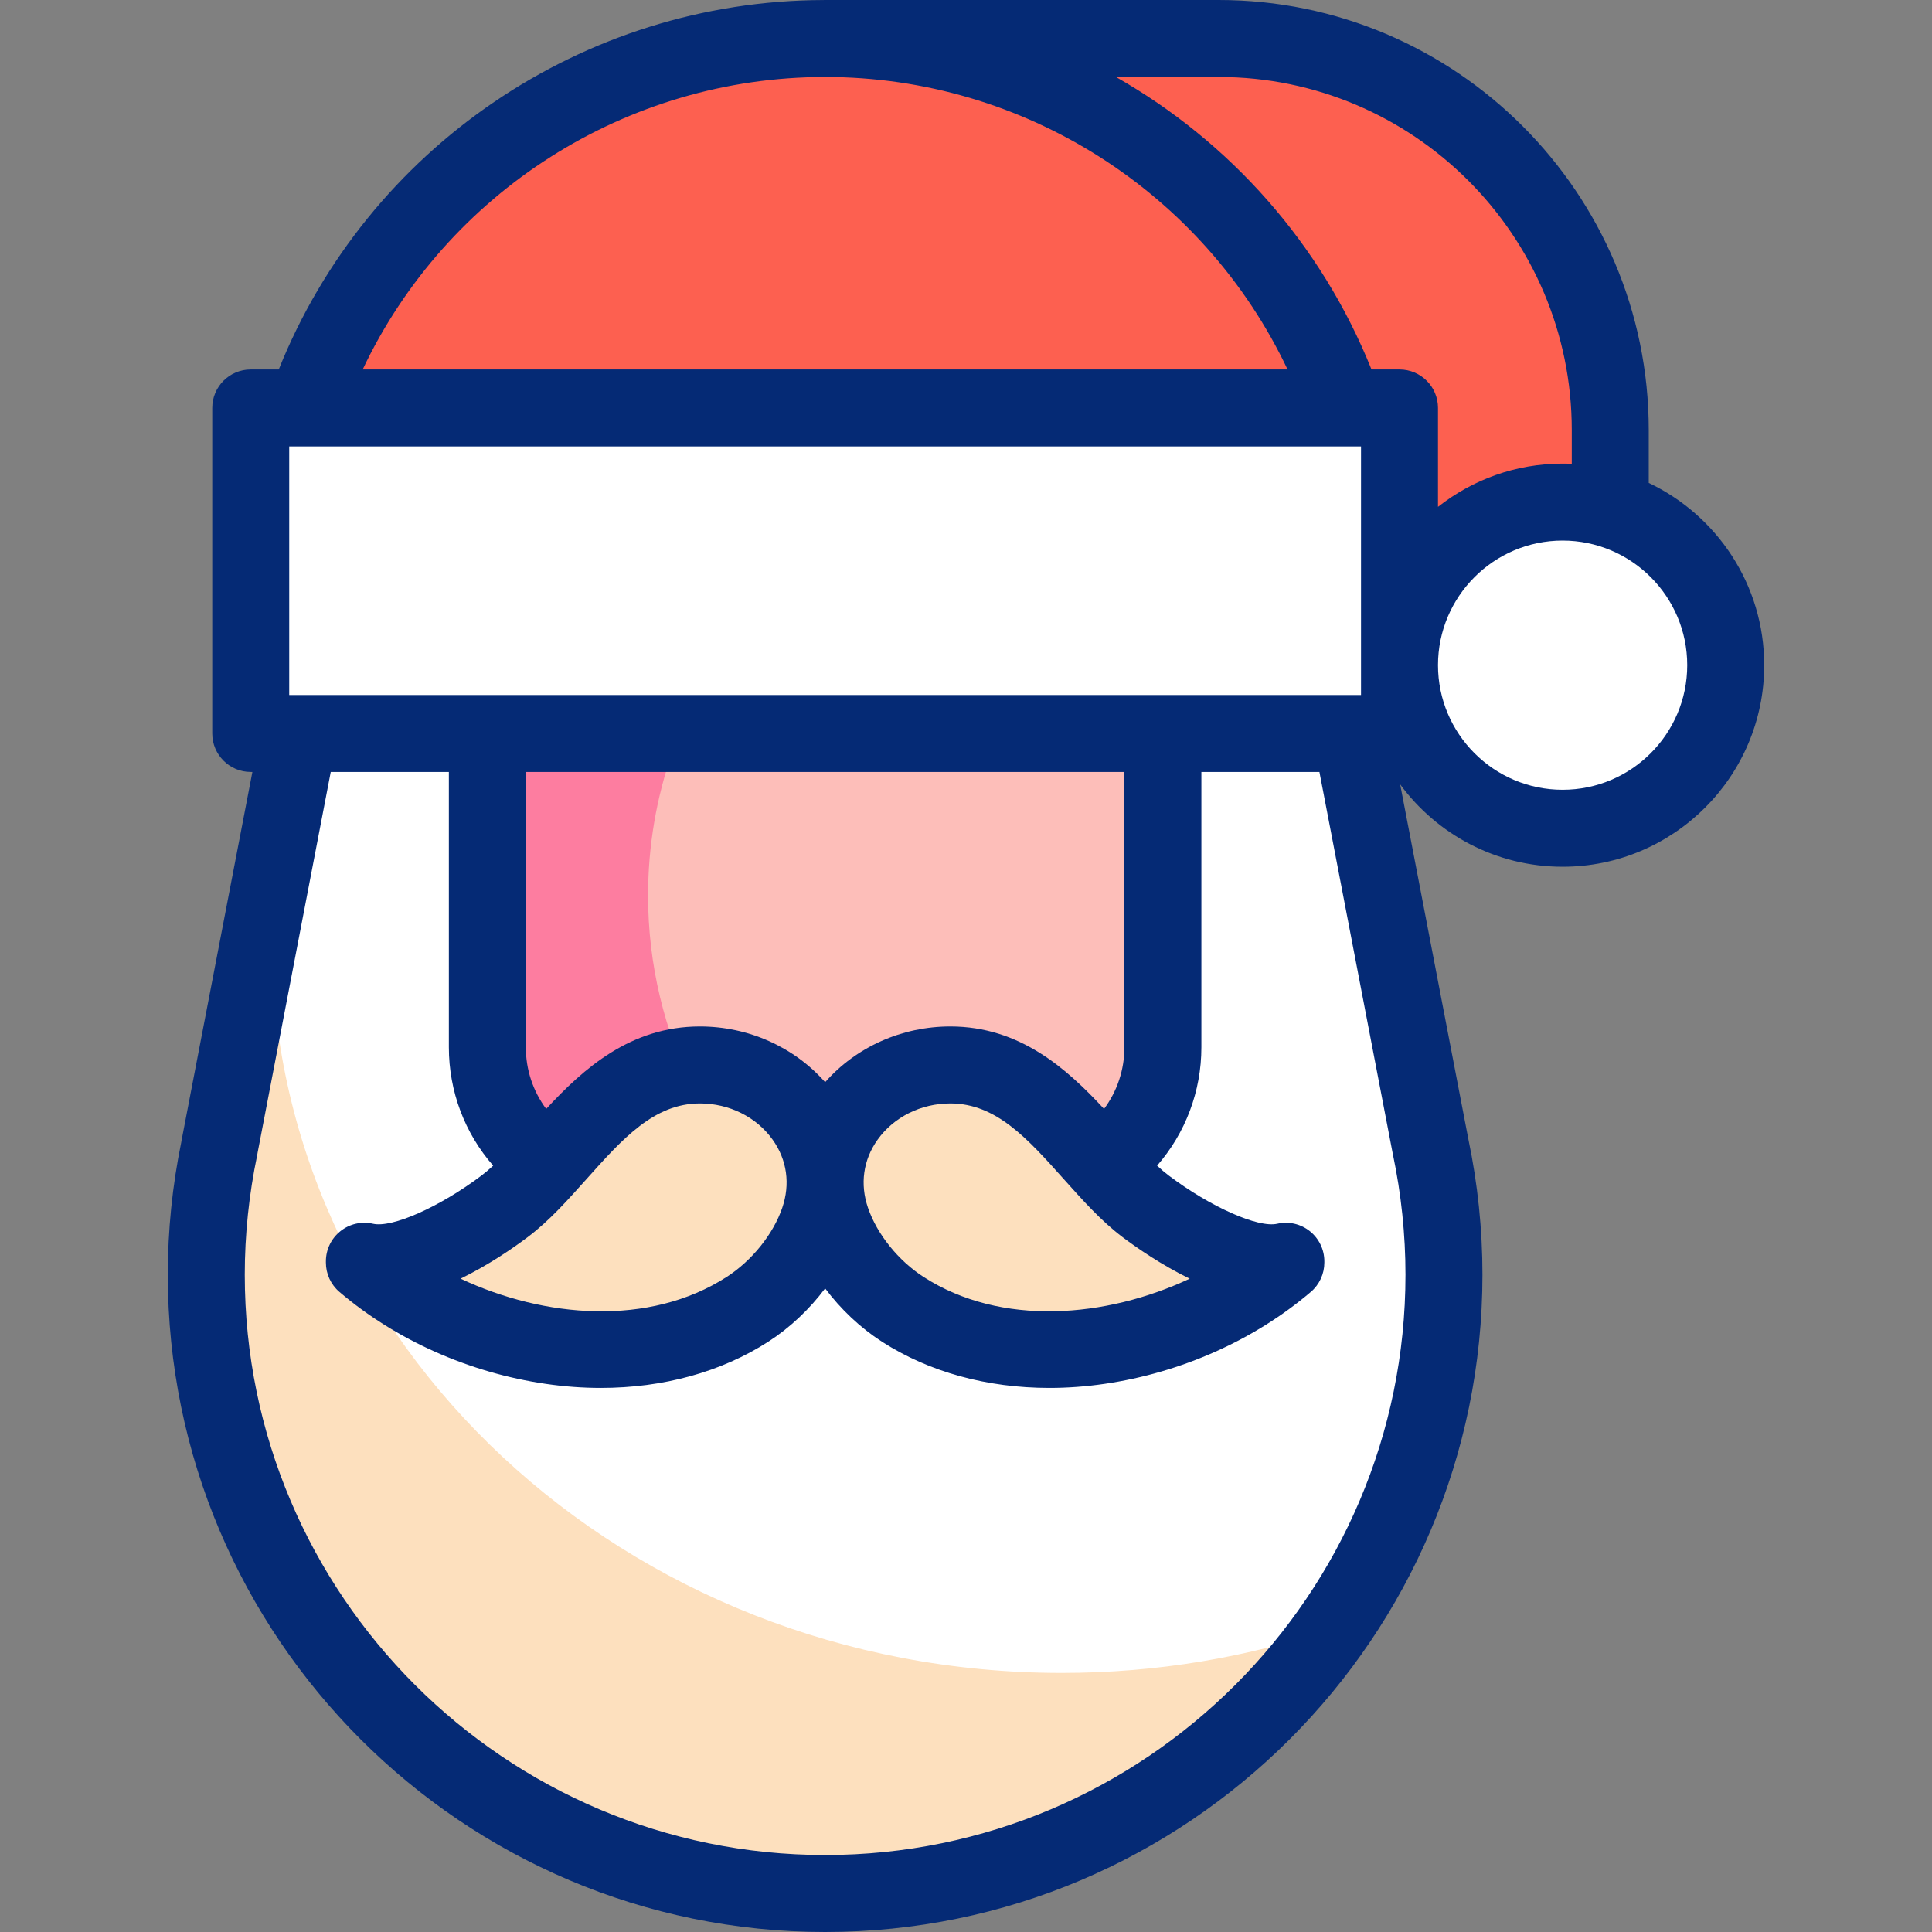
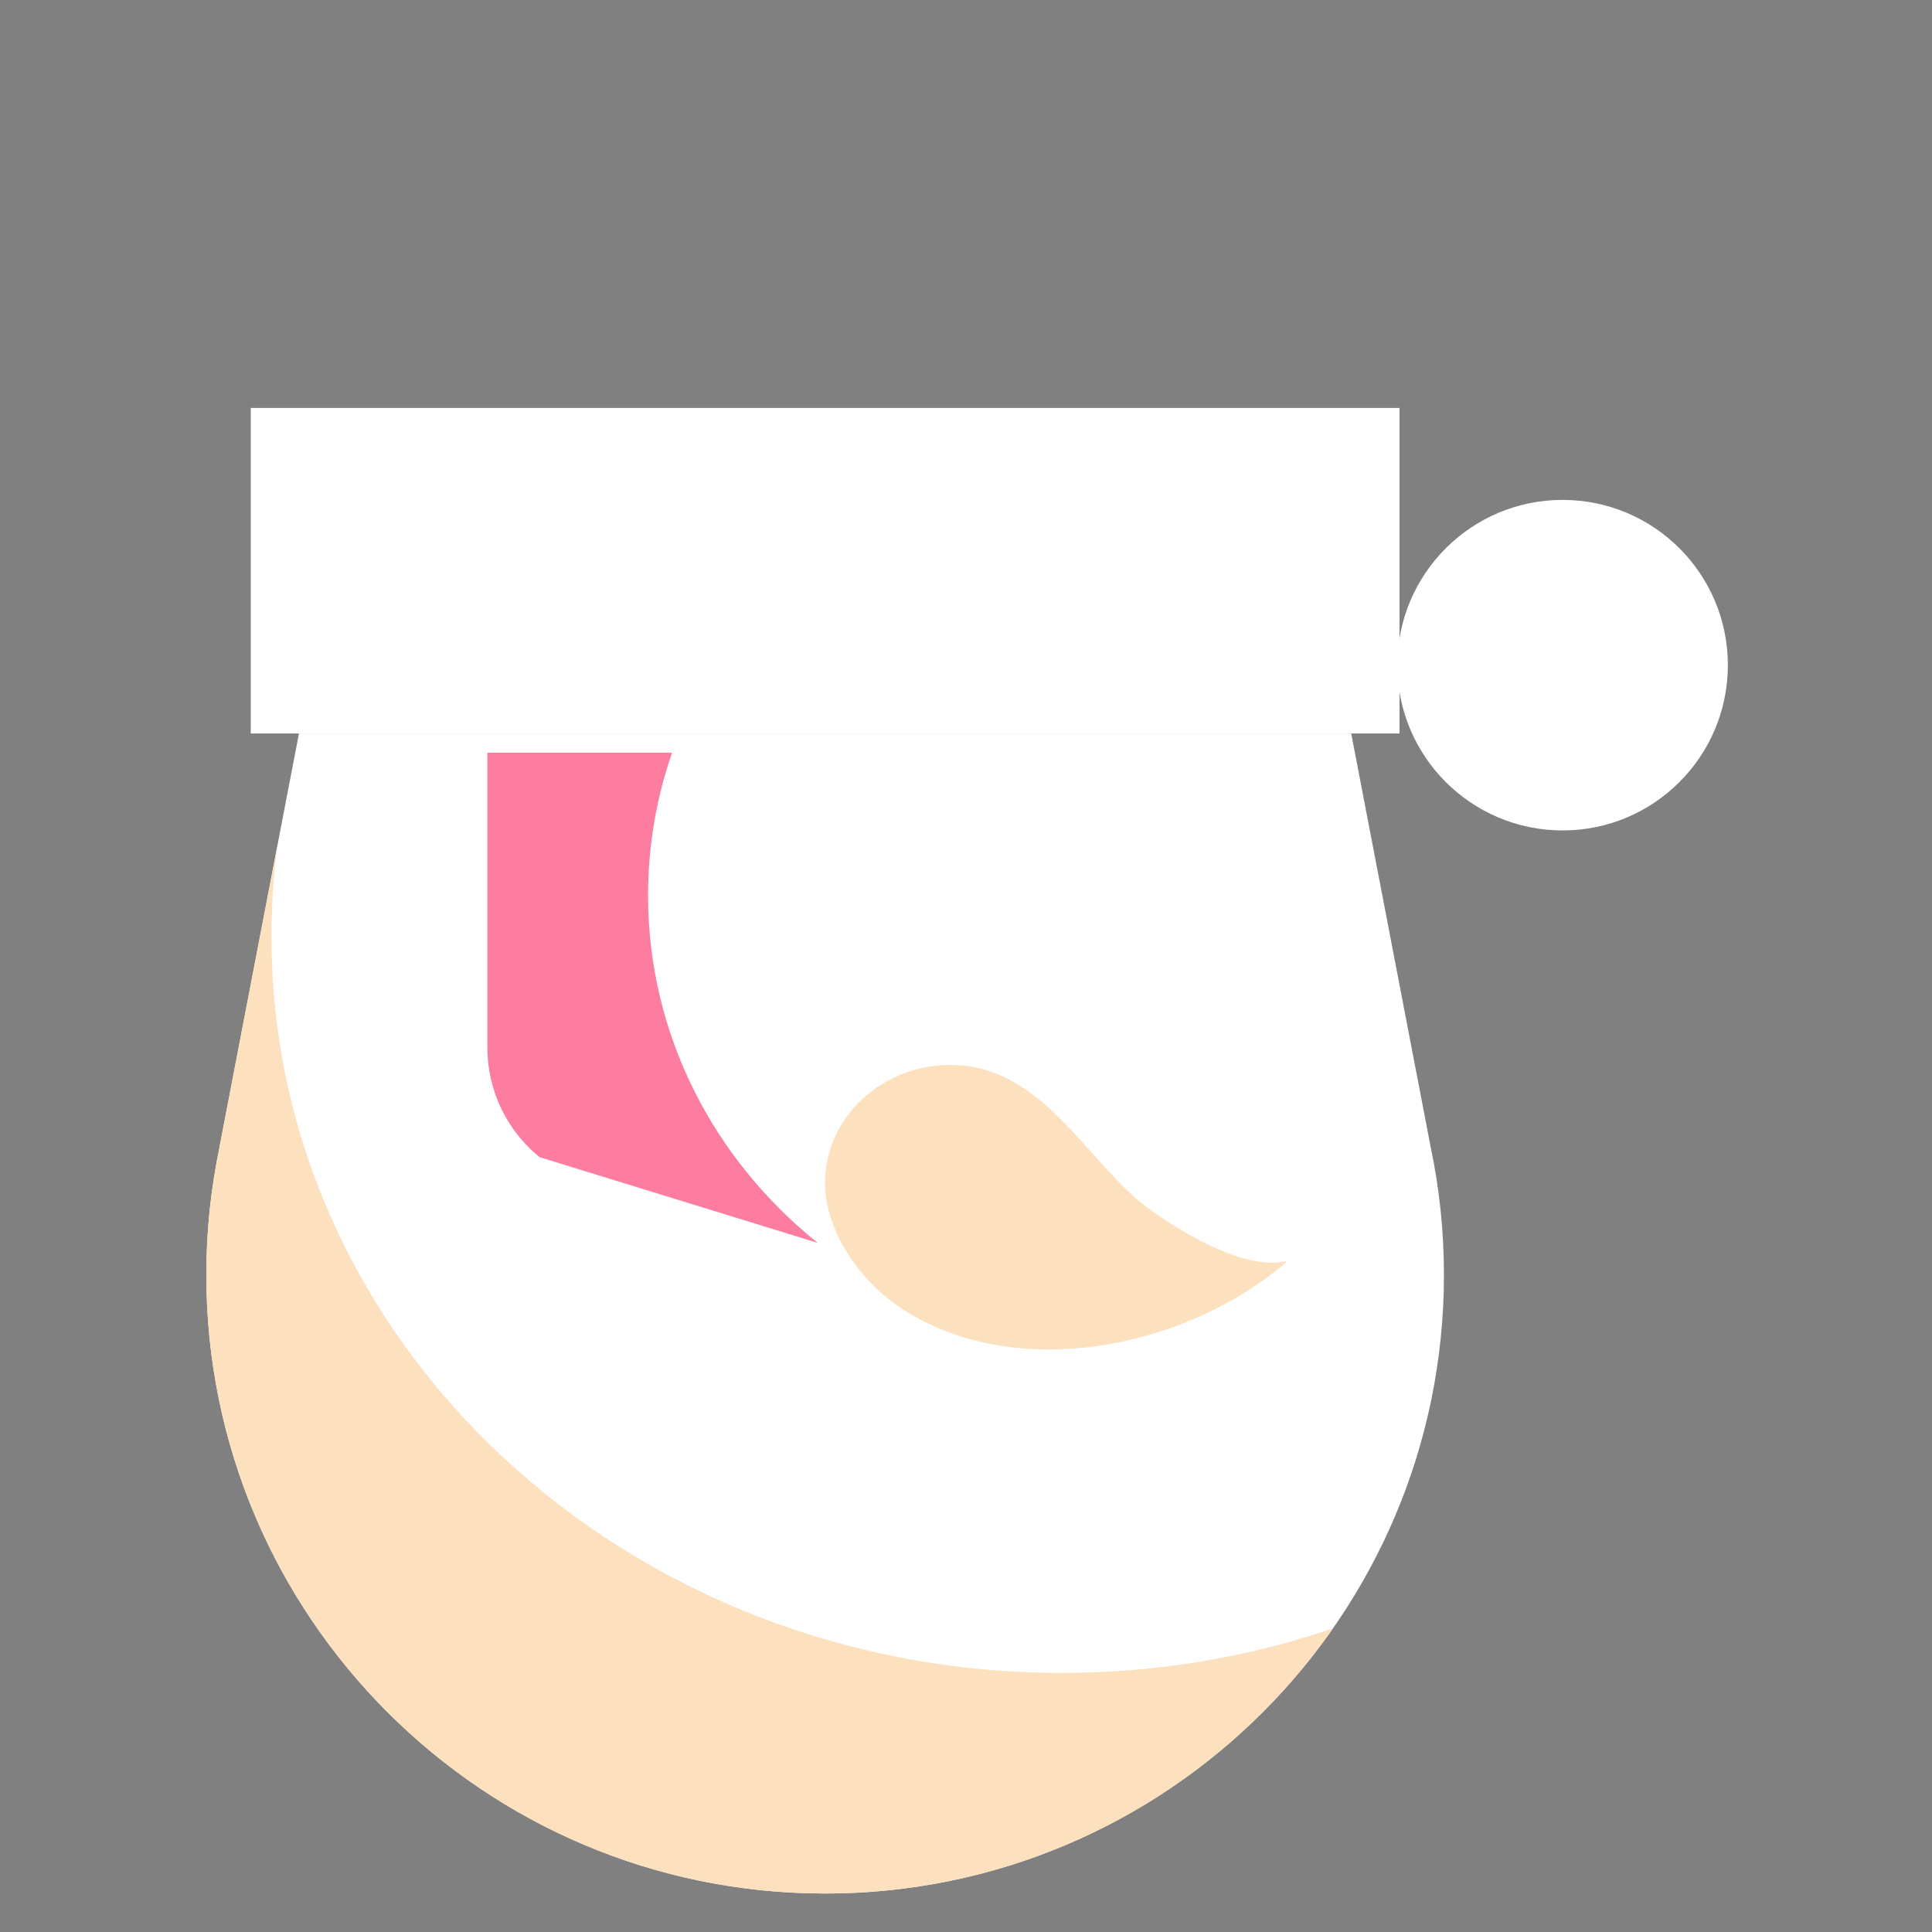
<svg xmlns="http://www.w3.org/2000/svg" version="1.1" id="Layer_1" x="0px" y="0px" viewBox="0 0 502 502" style="enable-background:new 0 0 502 502;" xml:space="preserve">
  <rect x="0" y="0" width="502" height="502" fill="#808080" stroke="none" />
  <g>
    <g>
      <g>
        <circle style="fill:#FFFFFF;" cx="406.017" cy="172.834" r="42.942" />
      </g>
      <g>
-         <path style="fill:#FD6050;" d="M314.607,7.238c56.195,0,101.75,45.555,101.75,101.75v16.847L219.67,170.469L77.318,103.238     C96.739,47.354,149.86,7.364,212.357,7.364L314.607,7.238z" />
-       </g>
+         </g>
      <g>
        <rect x="65.153" y="106" style="fill:#FFFFFF;" width="298.485" height="84.58" />
      </g>
    </g>
    <g>
      <g>
-         <path style="fill:#FFFFFF;" d="M351.089,190.578l20.633,107.386c2.258,10.727,3.465,21.842,3.465,33.243     c0,88.802-71.988,160.791-160.791,160.791c-88.802,0-160.791-71.988-160.791-160.791c0-11.34,1.193-22.398,3.428-33.072h-0.021     l20.666-107.557H351.089z" />
+         <path style="fill:#FFFFFF;" d="M351.089,190.578l20.633,107.386c2.258,10.727,3.465,21.842,3.465,33.243     c0,88.802-71.988,160.791-160.791,160.791c-88.802,0-160.791-71.988-160.791-160.791c0-11.34,1.193-22.398,3.428-33.072h-0.021     l20.666-107.557H351.089" />
      </g>
      <g>
        <path style="fill:#FDE0BE;" d="M346.346,423.112c-29.06,41.65-77.32,68.89-131.95,68.89c-88.8,0-160.79-71.99-160.79-160.79     c0-11.34,1.19-22.4,3.43-33.08h-0.02l15.09-78.54c-1.04,7.77-1.57,15.69-1.57,23.73c0,105.68,91.93,191.36,205.34,191.36     C300.636,434.682,324.366,430.602,346.346,423.112z" />
      </g>
    </g>
    <g>
      <g>
        <g>
-           <path style="fill:#FDBEB9;" d="M126.633,195.58v76.539c0,11.505,5.268,21.779,13.523,28.543l74.24,22.878l74.54-23.126      c8.082-6.765,13.222-16.929,13.222-28.294V195.58H126.633z" />
-         </g>
+           </g>
      </g>
      <g>
        <path style="fill:#FD7DA0;" d="M212.46,322.94l-72.3-22.28c-8.26-6.76-13.53-17.04-13.53-28.54v-76.54h48     c-4.05,11.67-6.24,24.14-6.24,37.1C168.39,268.91,185.51,301.32,212.46,322.94z" />
      </g>
      <g>
        <g>
          <path style="fill:#FDE0BE;" d="M334.111,327.719c-11.553,2.644-29.617-9.152-36.397-14.252      c-1.761-1.325-3.413-2.784-4.997-4.315c-13.329-12.892-24.635-32.42-45.76-32.439c-21.411-0.019-38.029,19.593-30.877,40.393      c3.262,9.486,10.451,17.918,18.469,23.086c29.575,19.061,73.303,10.269,99.561-12.12V327.719z" />
        </g>
        <g>
-           <path style="fill:#FDE0BE;" d="M94.68,327.719c11.553,2.644,29.617-9.152,36.397-14.252c1.761-1.325,3.413-2.784,4.997-4.315      c13.329-12.892,24.635-32.42,45.76-32.439c21.411-0.019,38.029,19.593,30.877,40.393c-3.262,9.486-10.451,17.918-18.469,23.086      c-29.575,19.061-73.303,10.269-99.561-12.12V327.719z" />
-         </g>
+           </g>
      </g>
    </g>
  </g>
  <g>
    <g>
-       <path style="fill:#052A75;" d="M428.4,125.48v-13.73C428.4,50.13,378.26,0,316.65,0H214.4c-0.17,0-0.34,0-0.51,0.01    C151.42,0.21,95.5,38.45,72.43,96h-7.28c-5.52,0-10,4.48-10,10v84.58c0,5.52,4.48,10,10,10h0.43l-18.39,95.67    c-0.03,0.16-0.06,0.33-0.08,0.49c-2.33,11.33-3.51,22.93-3.51,34.47C43.6,425.38,120.22,502,214.4,502    c94.17,0,170.79-76.62,170.79-170.79c0-11.8-1.23-23.64-3.66-35.22l-17.72-92.18c9.54,12.97,24.91,21.4,42.21,21.4    c28.88,0,52.38-23.49,52.38-52.38C458.4,151.95,446.12,133.89,428.4,125.48z M214.4,20c51.73,0,98.37,30.02,120.15,76H94.24    C116.02,50.02,162.66,20,214.4,20z M75.15,116h278.49v64.58H75.15V116z M292.16,272.12c0,5.84-1.88,11.43-5.29,16.01    c-9.74-10.52-21.92-21.4-39.9-21.42h-0.04c-12.61,0-24.48,5.34-32.53,14.48c-8.06-9.14-19.93-14.48-32.54-14.48h-0.04    c-17.98,0.02-30.16,10.9-39.9,21.42c-3.41-4.58-5.29-10.16-5.29-16.01v-71.54h155.53V272.12z M309.12,332.25    c-21.71,10.19-49,12.52-69.15-0.46c-6.55-4.22-12.08-11.1-14.43-17.94c-2.13-6.19-1.25-12.48,2.49-17.72    c4.21-5.9,11.28-9.42,18.92-9.42c11.88,0.01,20.03,9.12,29.45,19.66c4.77,5.31,9.58,10.78,15.3,15.09    C295.41,324.25,301.77,328.66,309.12,332.25z M203.25,313.85c-2.35,6.84-7.88,13.72-14.43,17.94    c-20.15,12.98-47.44,10.66-69.15,0.45c7.35-3.58,13.71-7.99,17.42-10.78c5.74-4.31,10.53-9.78,15.3-15.09    c9.42-10.54,17.57-19.65,29.47-19.66c7.62,0,14.69,3.52,18.9,9.42C204.5,301.37,205.38,307.66,203.25,313.85z M365.19,331.21    c0,83.15-67.65,150.79-150.79,150.79c-83.15,0-150.8-67.64-150.8-150.79c0-10.39,1.09-20.83,3.22-31.02    c0.06-0.27,0.1-0.54,0.14-0.8l18.98-98.81h30.69v71.54c0,11.43,4.12,22.3,11.51,30.76c-1.07,1-2.09,1.85-3.08,2.6    c-10.82,8.14-23.18,13.63-28.15,12.49c-2.97-0.68-6.08,0.03-8.46,1.93c-2.38,1.9-3.77,4.77-3.77,7.82v0.35    c0,2.93,1.28,5.71,3.51,7.61c14.66,12.5,33.69,20.99,53.58,23.89c4.85,0.71,9.65,1.06,14.35,1.06c16.17,0,31.27-4.12,43.54-12.03    c5.62-3.63,10.68-8.42,14.74-13.83c4.05,5.41,9.11,10.2,14.73,13.83c12.27,7.91,27.37,12.03,43.54,12.03    c4.7,0,9.5-0.35,14.35-1.06c19.89-2.9,38.92-11.39,53.58-23.89c2.23-1.9,3.51-4.68,3.51-7.61v-0.35c0-3.05-1.39-5.92-3.77-7.82    c-2.38-1.9-5.49-2.61-8.46-1.93c-4.96,1.14-17.33-4.35-28.15-12.49c-0.99-0.75-2.01-1.6-3.08-2.6    c7.38-8.47,11.51-19.34,11.51-30.76v-71.54h30.67l19.07,99.27c0.01,0.06,0.02,0.12,0.04,0.18    C364.09,310.27,365.19,320.76,365.19,331.21z M363.64,96h-7.28c-13.12-32.73-36.86-59.21-66.4-76h26.69    c50.59,0,91.75,41.16,91.75,91.75v8.77c-0.79-0.04-1.58-0.06-2.38-0.06c-12.21,0-23.46,4.2-32.38,11.24V106    C373.64,100.48,369.16,96,363.64,96z M406.02,205.21c-17.86,0-32.38-14.52-32.38-32.38c0-17.85,14.52-32.37,32.38-32.37    c17.85,0,32.38,14.52,32.38,32.37C438.4,190.69,423.87,205.21,406.02,205.21z" />
-     </g>
+       </g>
  </g>
  <g>
</g>
  <g>
</g>
  <g>
</g>
  <g>
</g>
  <g>
</g>
  <g>
</g>
  <g>
</g>
  <g>
</g>
  <g>
</g>
  <g>
</g>
  <g>
</g>
  <g>
</g>
  <g>
</g>
  <g>
</g>
  <g>
</g>
</svg>